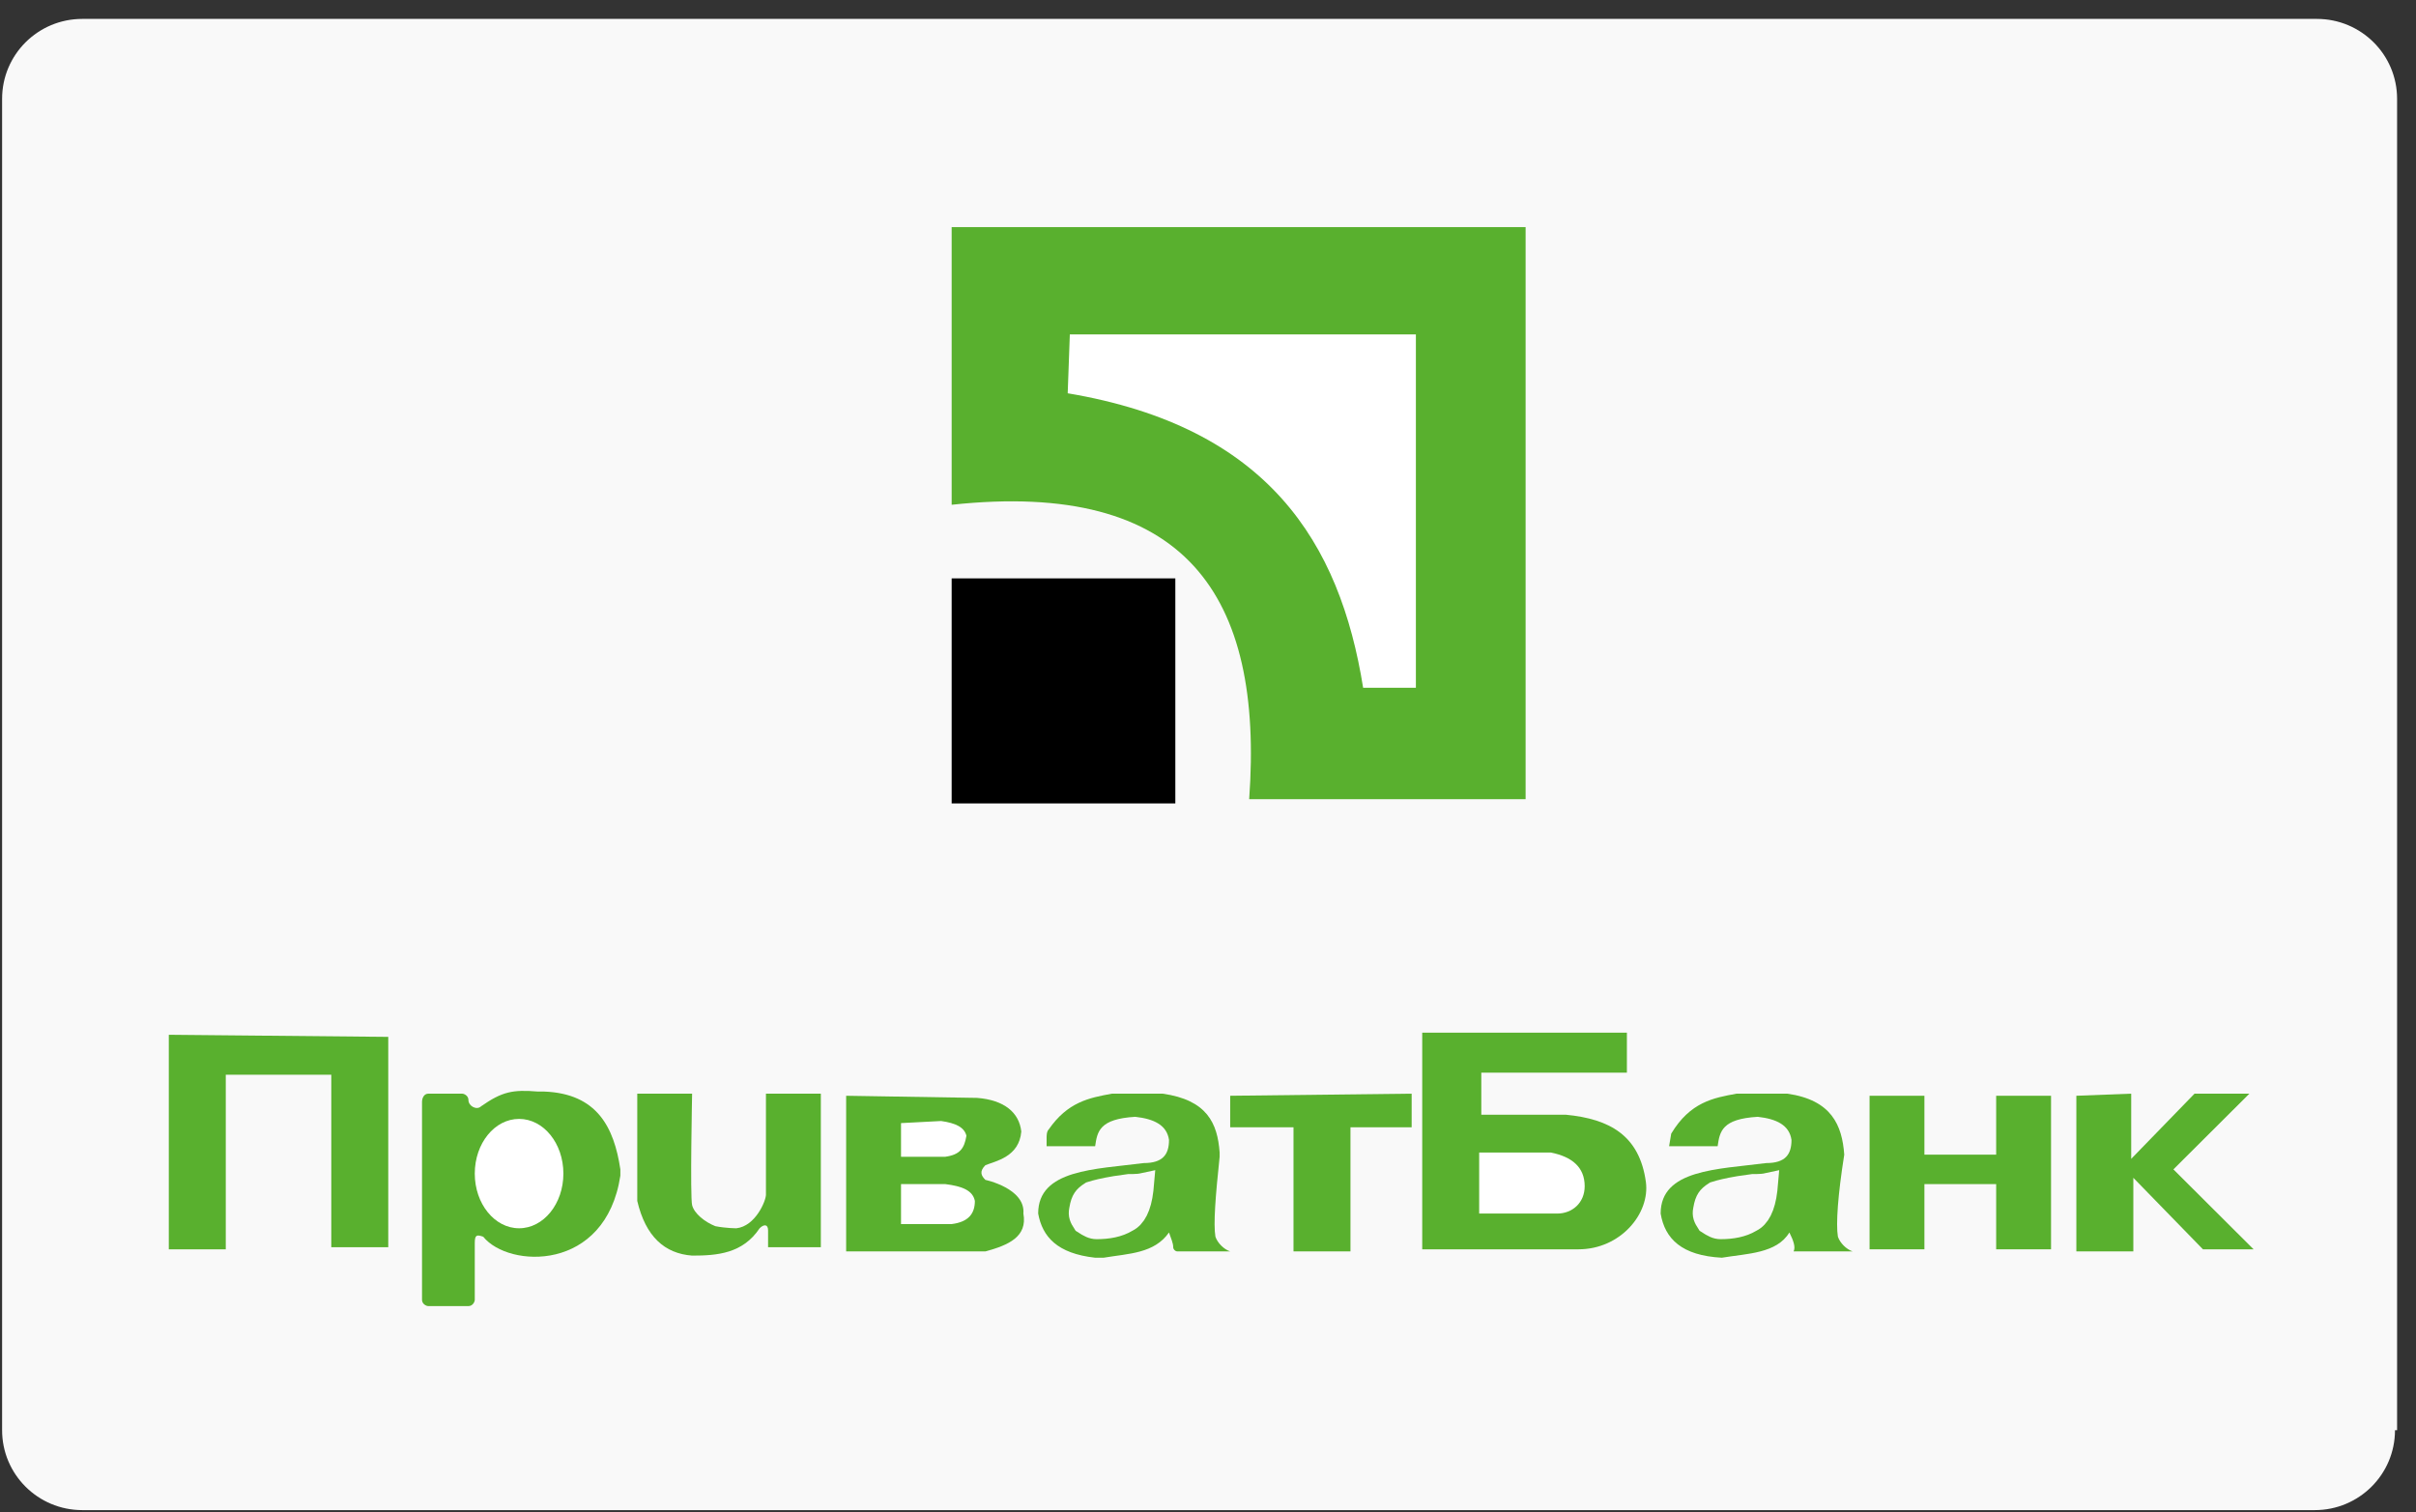
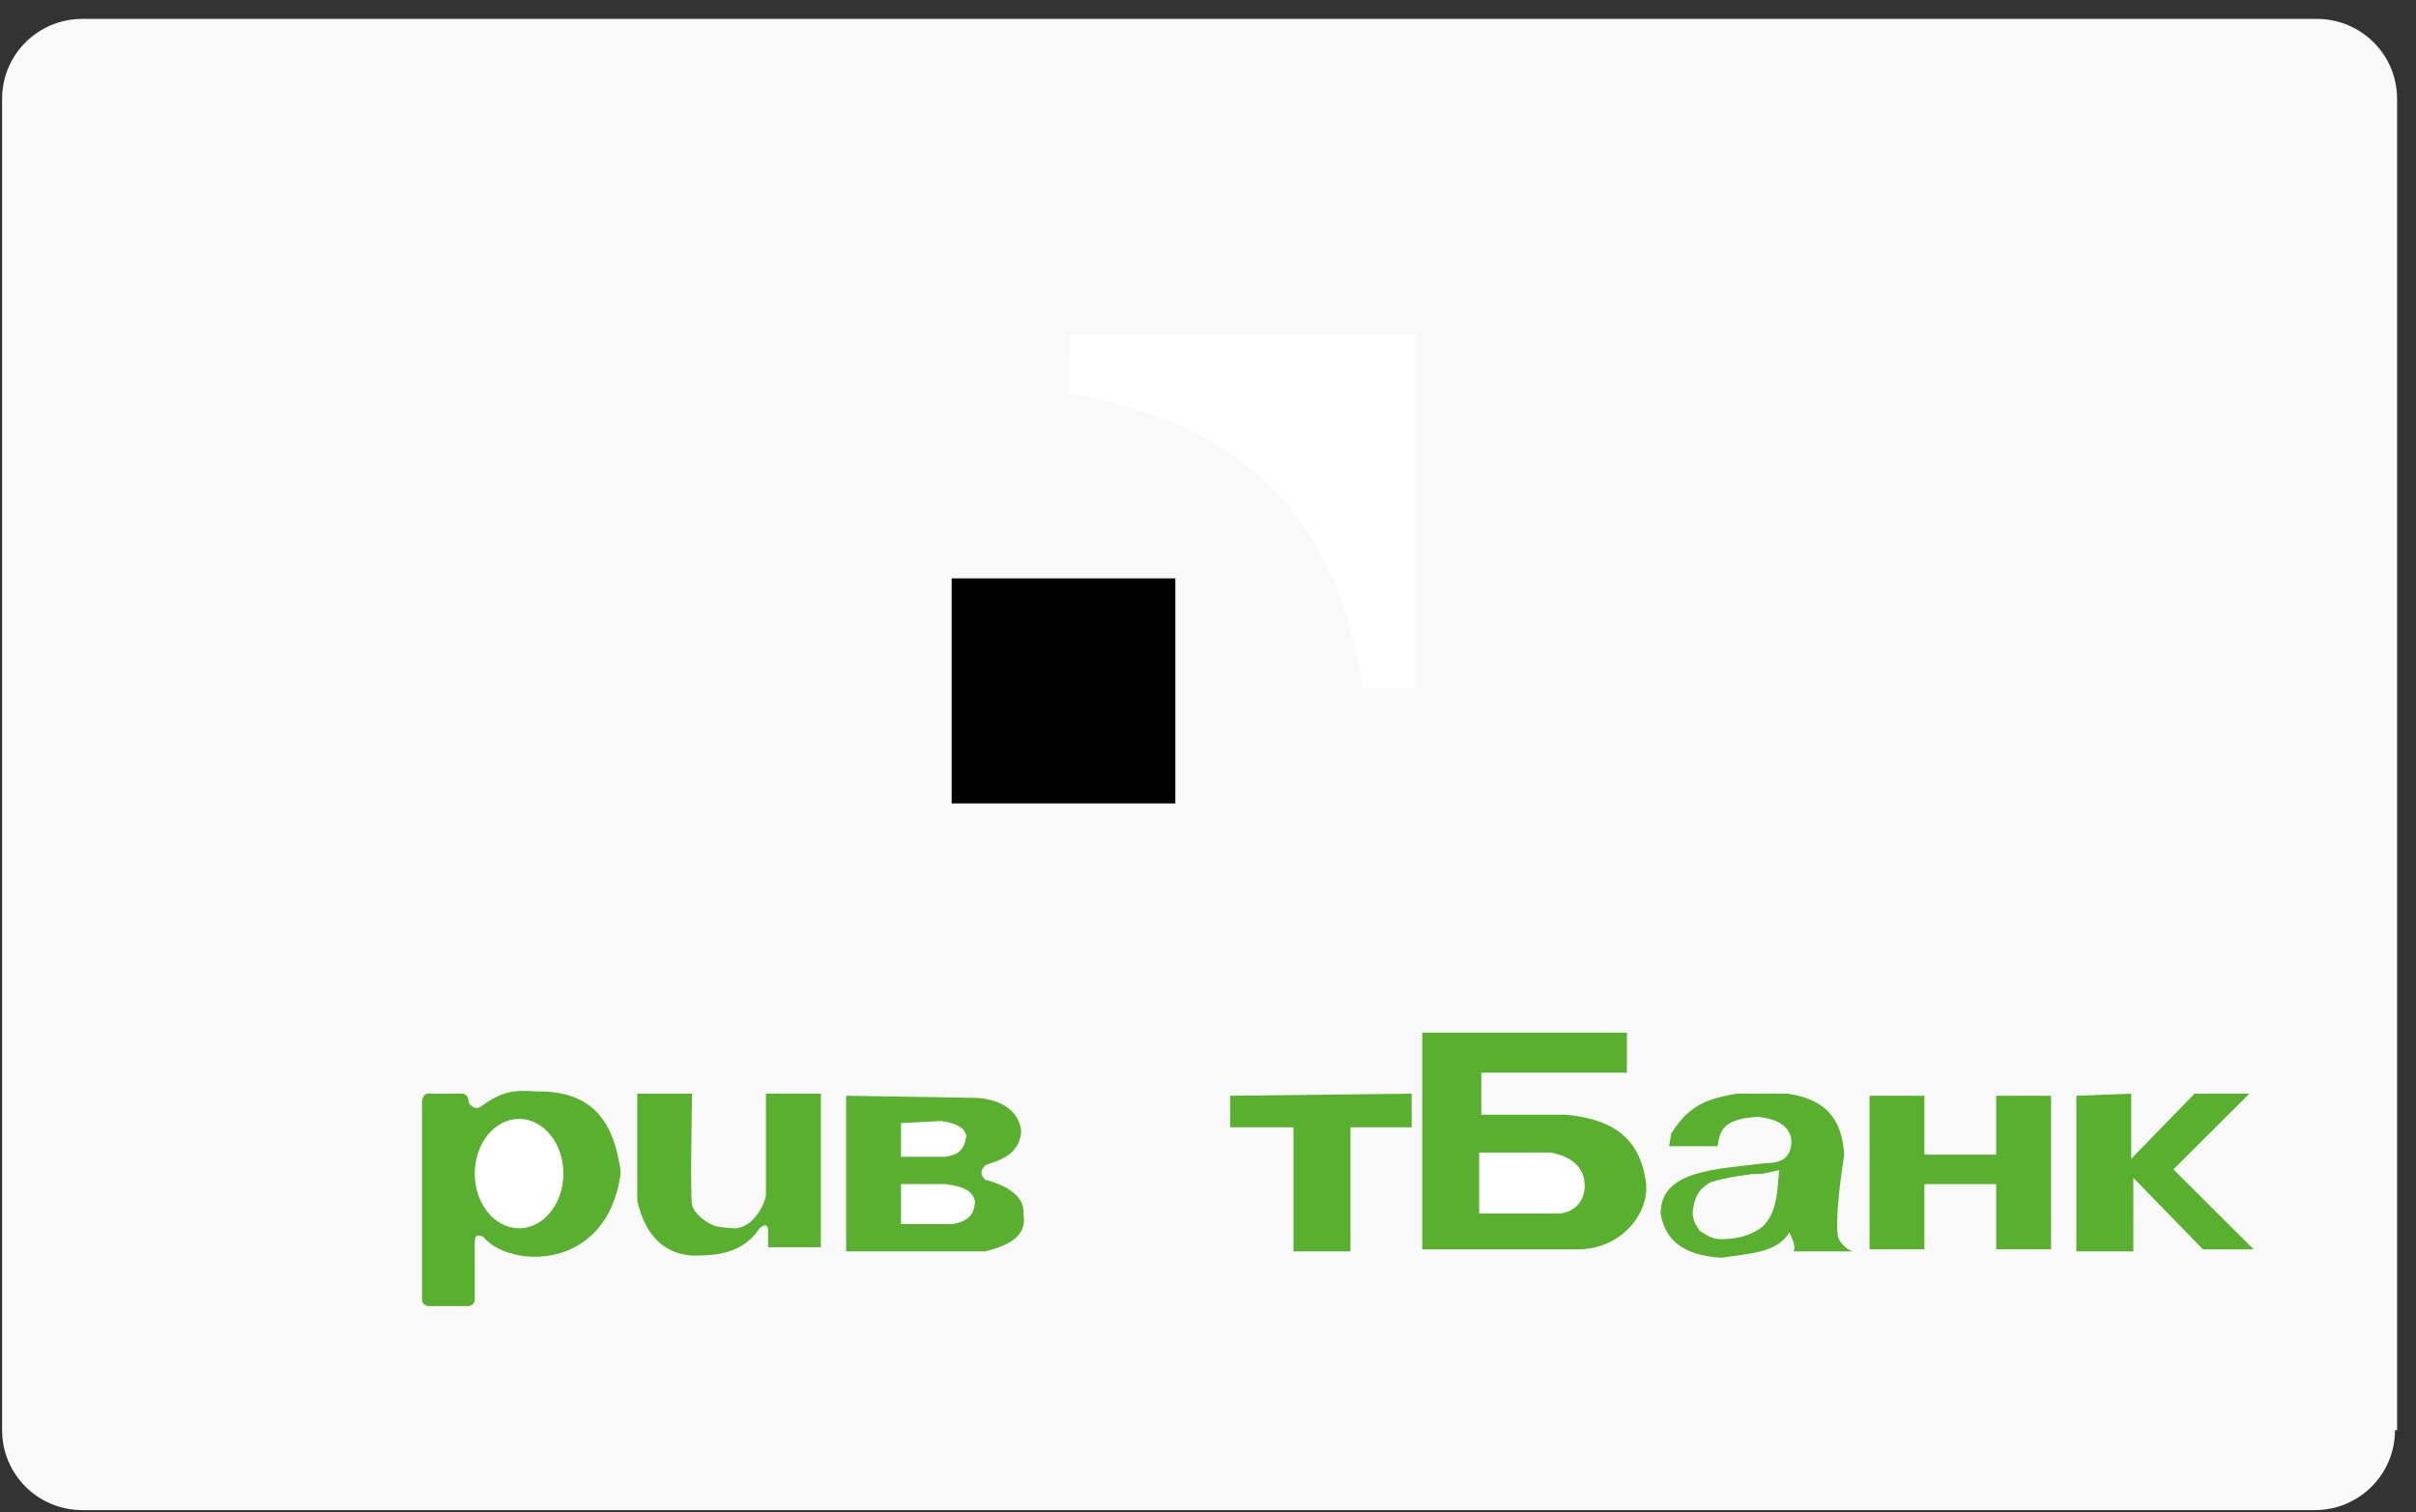
<svg xmlns="http://www.w3.org/2000/svg" width="115" height="72" viewBox="0 0 115 72" fill="none">
  <rect x="0" y="0" width="115" height="72" fill="#333333" stroke="none" />
  <path d="M114 68.095C114 70.198 112.292 71.9 110.183 71.9H3.917C1.807 71.9 0.1 70.198 0.1 68.095V4.705C0.1 2.602 1.807 0.9 3.917 0.9H110.283C112.392 0.9 114.1 2.602 114.1 4.705V68.095H114Z" fill="#F9F9F9" />
-   <path d="M45.298 10.814V24.033C56.447 22.831 60.163 28.339 59.46 38.052H72.618V10.814H45.298Z" fill="#59B02E" />
  <path d="M50.923 15.921H67.395V32.745H64.884C63.779 25.835 60.364 20.328 50.822 18.725L50.923 15.921Z" fill="white" />
  <path d="M45.298 27.538H55.945V38.253H45.298V27.538Z" fill="black" />
-   <path d="M8.035 49.268V59.483H10.747V51.171H15.769V59.382H18.481V49.368L8.035 49.268Z" fill="#59B02E" />
  <path d="M20.088 52.473V61.886C20.088 62.086 20.288 62.186 20.389 62.186H22.297C22.498 62.186 22.599 61.986 22.599 61.886V59.182C22.599 58.782 22.699 58.782 23 58.882C24.206 60.384 28.826 60.584 29.529 55.977C29.529 55.877 29.529 55.777 29.529 55.677C29.228 53.674 28.424 52.072 25.913 51.972C25.813 51.972 25.712 51.972 25.612 51.972C24.407 51.872 23.904 51.972 22.9 52.673C22.699 52.873 22.297 52.673 22.297 52.372C22.297 52.172 22.096 52.072 21.996 52.072H20.389C20.188 52.072 20.088 52.272 20.088 52.473Z" fill="#59B02E" />
  <path d="M24.708 58.481C25.873 58.481 26.817 57.315 26.817 55.877C26.817 54.439 25.873 53.274 24.708 53.274C23.543 53.274 22.599 54.439 22.599 55.877C22.599 57.315 23.543 58.481 24.708 58.481Z" fill="white" />
  <path d="M30.333 52.172V57.179C30.734 58.882 31.638 59.683 32.944 59.783C34.149 59.783 35.355 59.683 36.158 58.481C36.359 58.281 36.56 58.281 36.56 58.581V59.382H39.071V52.072H36.459C36.459 52.072 36.459 56.578 36.459 56.879C36.459 57.179 35.957 58.381 35.053 58.481C35.053 58.481 34.551 58.481 34.049 58.381C33.547 58.181 33.044 57.78 32.944 57.38C32.844 56.979 32.944 52.072 32.944 52.072H30.333V52.172V52.172Z" fill="#59B02E" />
  <path d="M40.276 52.172V59.583H46.905C48.01 59.282 48.914 58.882 48.713 57.78C48.814 56.579 46.905 56.178 46.905 56.178C46.704 55.978 46.604 55.777 46.905 55.477C47.407 55.277 48.512 55.077 48.613 53.875C48.512 52.974 47.809 52.373 46.504 52.273L40.276 52.172Z" fill="#59B02E" />
-   <path d="M49.818 54.575H52.128C52.229 53.875 52.329 53.274 54.037 53.174C54.941 53.274 55.543 53.574 55.644 54.275C55.644 54.976 55.342 55.377 54.438 55.377C52.128 55.677 49.416 55.677 49.416 57.78C49.617 58.882 50.32 59.683 52.128 59.883C52.229 59.883 52.329 59.883 52.53 59.883C53.735 59.683 54.941 59.683 55.644 58.681C55.744 58.982 55.844 59.182 55.844 59.382C55.844 59.483 55.945 59.583 56.045 59.583H58.556C58.255 59.483 57.954 59.182 57.853 58.882C57.753 58.281 57.853 56.979 58.054 55.076C58.054 54.976 58.054 54.876 58.054 54.876C57.954 53.474 57.452 52.372 55.342 52.072H52.932C51.827 52.272 50.822 52.473 49.919 53.774C49.818 53.875 49.818 54.075 49.818 54.175V54.575Z" fill="#59B02E" />
  <path d="M58.556 52.172V53.674H61.57V59.583H64.281V53.674H67.194V52.072L58.556 52.172Z" fill="#59B02E" />
  <path d="M74.526 53.074H70.509V51.071H77.439V49.168H67.697V49.268V59.483H75.129C77.138 59.483 78.544 57.78 78.343 56.278C78.042 54.075 76.636 53.274 74.526 53.074Z" fill="#59B02E" />
  <path d="M70.408 54.876V57.78H74.125C74.828 57.78 75.43 57.279 75.43 56.478C75.43 55.577 74.828 55.076 73.823 54.876H70.408Z" fill="white" />
  <path d="M79.448 54.575H81.758C81.859 53.875 81.959 53.274 83.666 53.174C84.57 53.274 85.173 53.574 85.274 54.275C85.274 54.976 84.972 55.377 84.068 55.377C81.758 55.677 79.046 55.677 79.046 57.78C79.247 58.982 80.051 59.783 81.959 59.883C83.164 59.683 84.57 59.683 85.173 58.681C85.374 59.082 85.474 59.382 85.374 59.583H88.186C87.885 59.483 87.584 59.182 87.483 58.882C87.383 58.281 87.483 56.879 87.785 54.976C87.684 53.574 87.182 52.372 85.073 52.072H82.662C81.557 52.272 80.452 52.473 79.549 53.975L79.448 54.575Z" fill="#59B02E" />
  <path d="M88.99 52.172V59.483H91.601V56.378H95.016V59.483H97.628V52.172H95.016V54.976H91.601V52.172H88.99Z" fill="#59B02E" />
  <path d="M98.833 52.172V59.583H101.545V56.078L104.859 59.483H107.27L103.453 55.677L107.069 52.072H104.458L101.444 55.176V52.072L98.833 52.172Z" fill="#59B02E" />
  <path d="M42.888 53.474V55.076H44.997C45.7 54.976 45.901 54.676 46.001 54.075C45.901 53.674 45.499 53.474 44.796 53.374L42.888 53.474Z" fill="white" />
  <path d="M42.888 56.378V58.281H45.298C46.102 58.181 46.403 57.78 46.403 57.179C46.303 56.679 45.8 56.478 44.997 56.378H42.888Z" fill="white" />
  <path d="M81.09 57.598L81.092 57.59L81.093 57.582C81.137 57.32 81.195 57.172 81.266 57.065C81.331 56.968 81.429 56.872 81.611 56.757C81.874 56.673 82.234 56.585 82.776 56.494L83.436 56.4C83.573 56.4 83.732 56.399 83.883 56.386C83.959 56.379 84.043 56.368 84.13 56.349L84.103 56.65C84.007 57.502 83.739 57.972 83.376 58.153L83.359 58.161L83.343 58.171C82.95 58.407 82.452 58.5 81.9 58.5C81.694 58.5 81.527 58.413 81.261 58.239C81.104 57.998 81.039 57.854 81.09 57.598Z" fill="#F9F9F9" stroke="#F9F9F9" />
-   <path d="M51.39 57.598L51.392 57.59L51.393 57.582C51.437 57.32 51.495 57.172 51.566 57.065C51.631 56.968 51.729 56.872 51.911 56.757C52.174 56.673 52.534 56.585 53.077 56.494L53.736 56.4C53.873 56.4 54.032 56.399 54.183 56.386C54.259 56.379 54.343 56.368 54.43 56.349L54.403 56.65C54.307 57.502 54.039 57.972 53.676 58.153L53.659 58.161L53.643 58.171C53.25 58.407 52.752 58.5 52.2 58.5C51.994 58.5 51.827 58.413 51.561 58.239C51.404 57.998 51.339 57.854 51.39 57.598Z" fill="#F9F9F9" stroke="#F9F9F9" />
</svg>